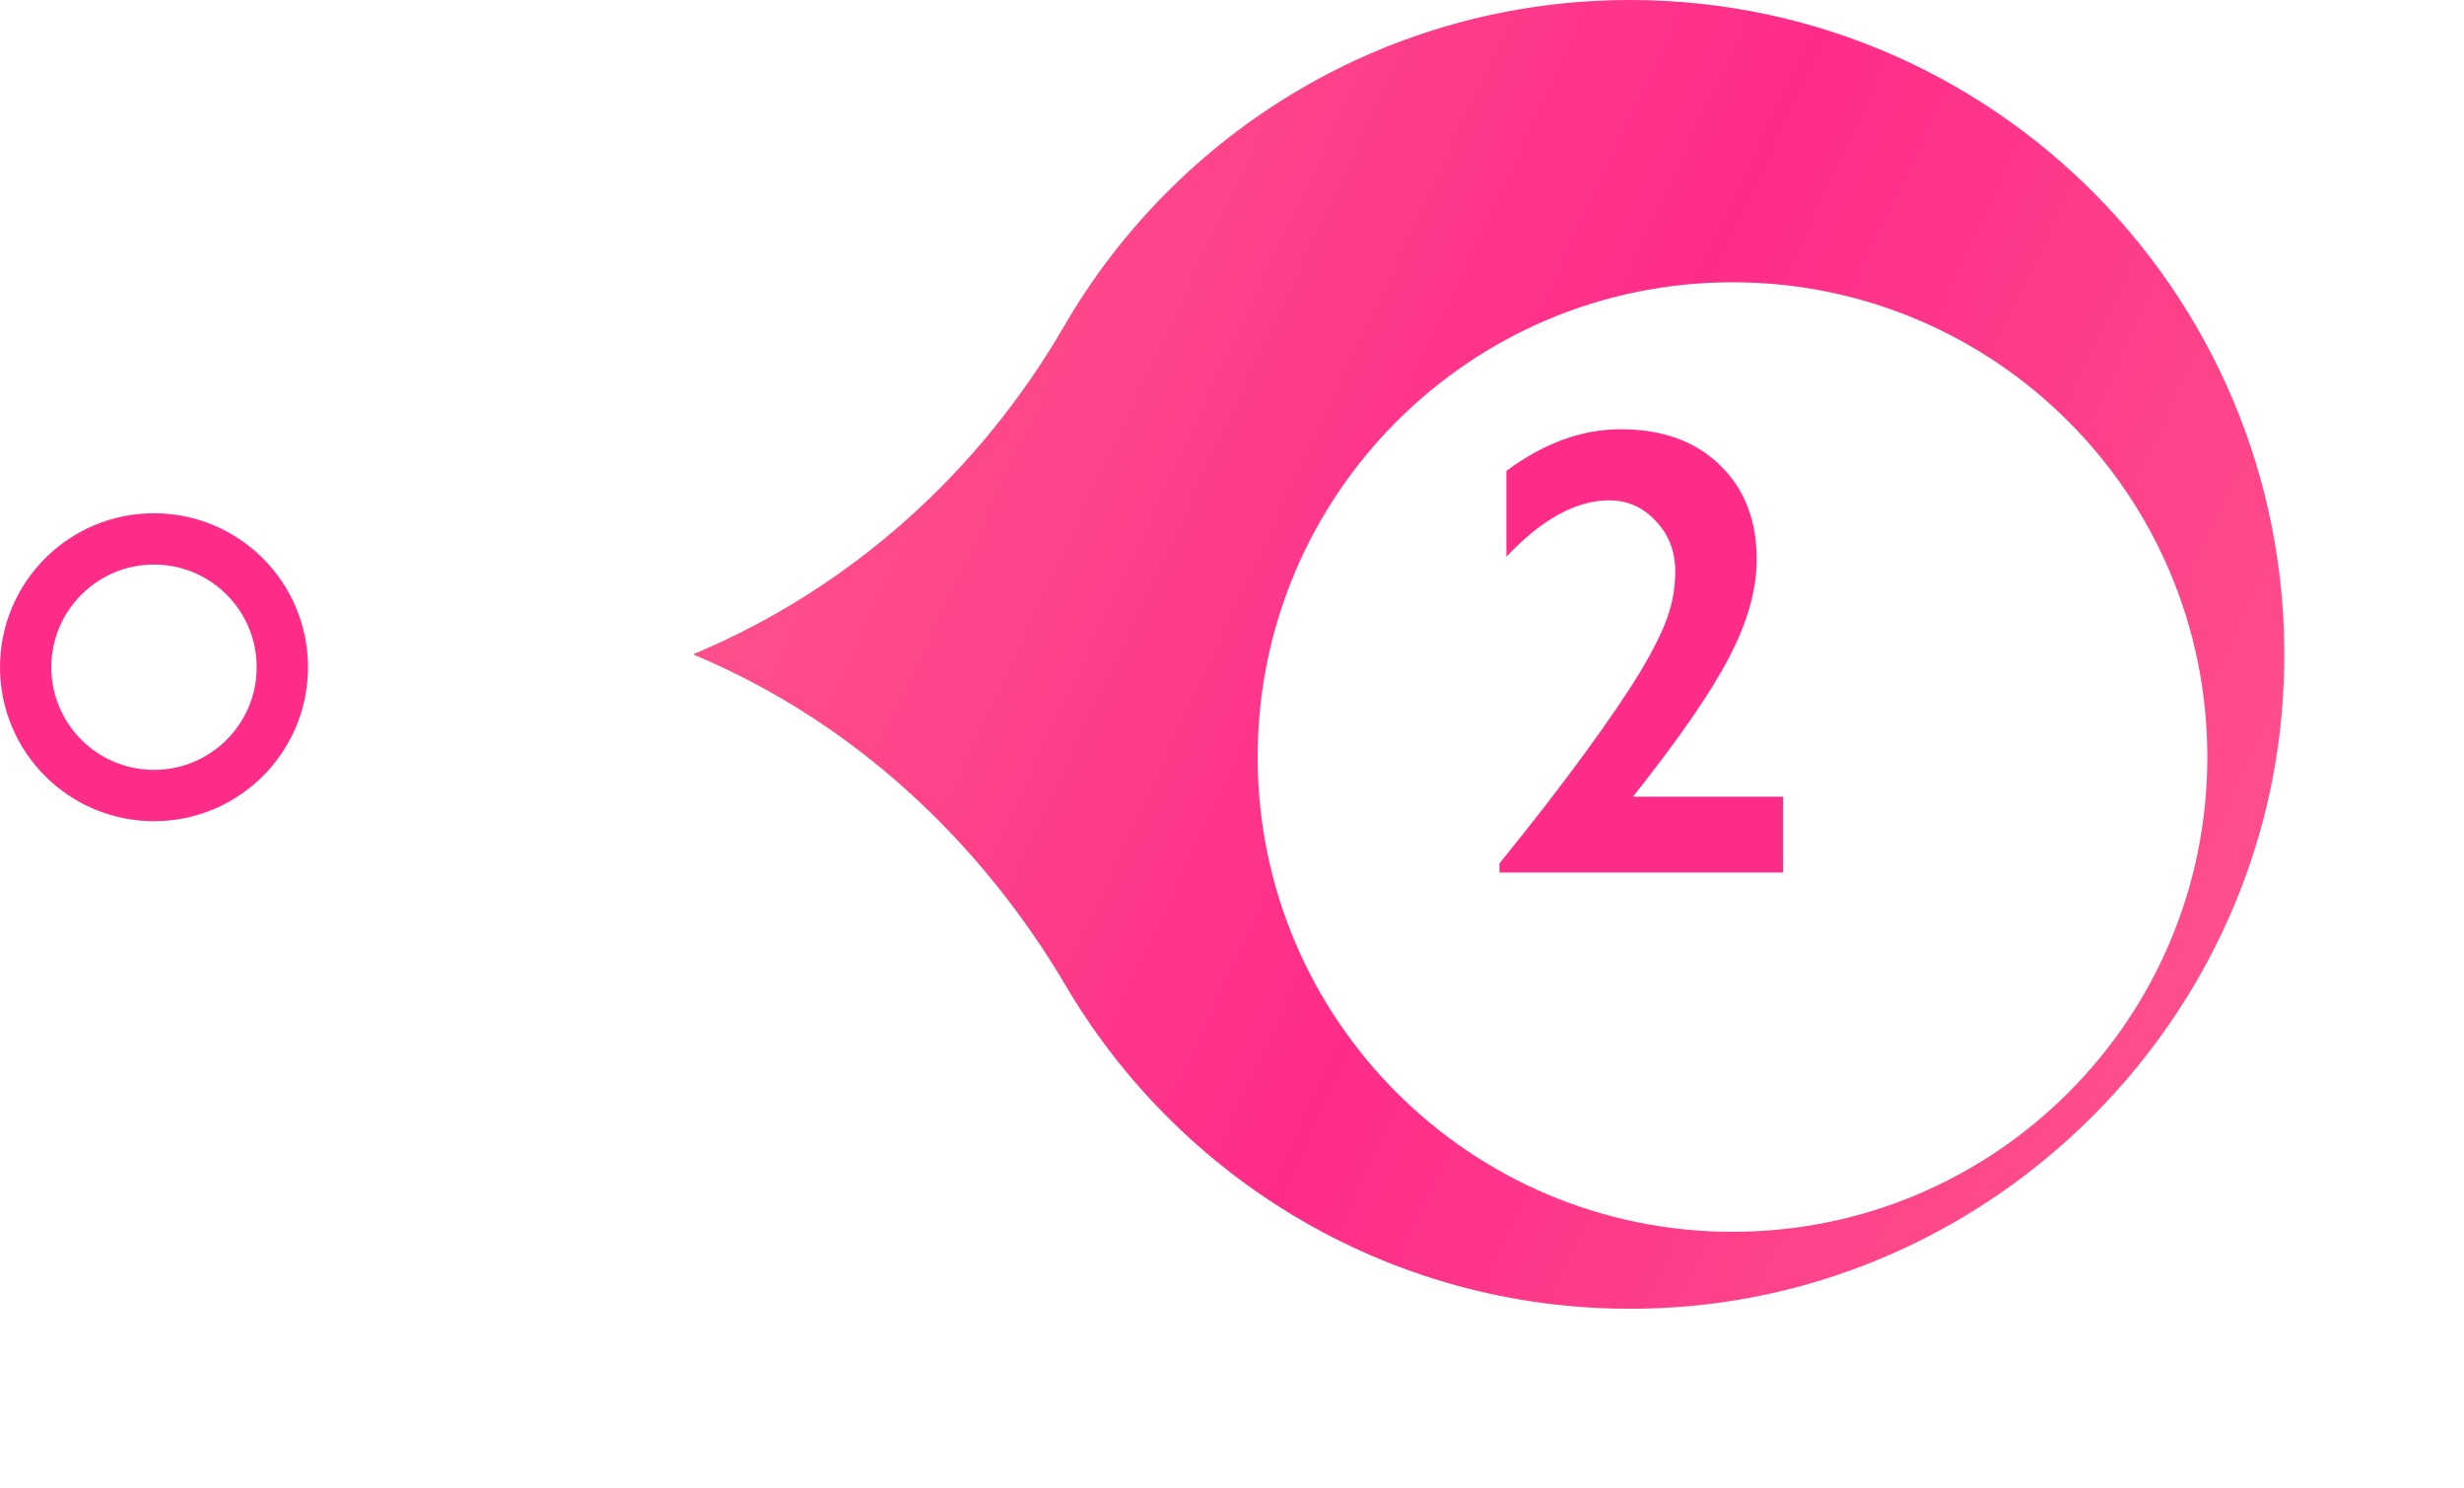
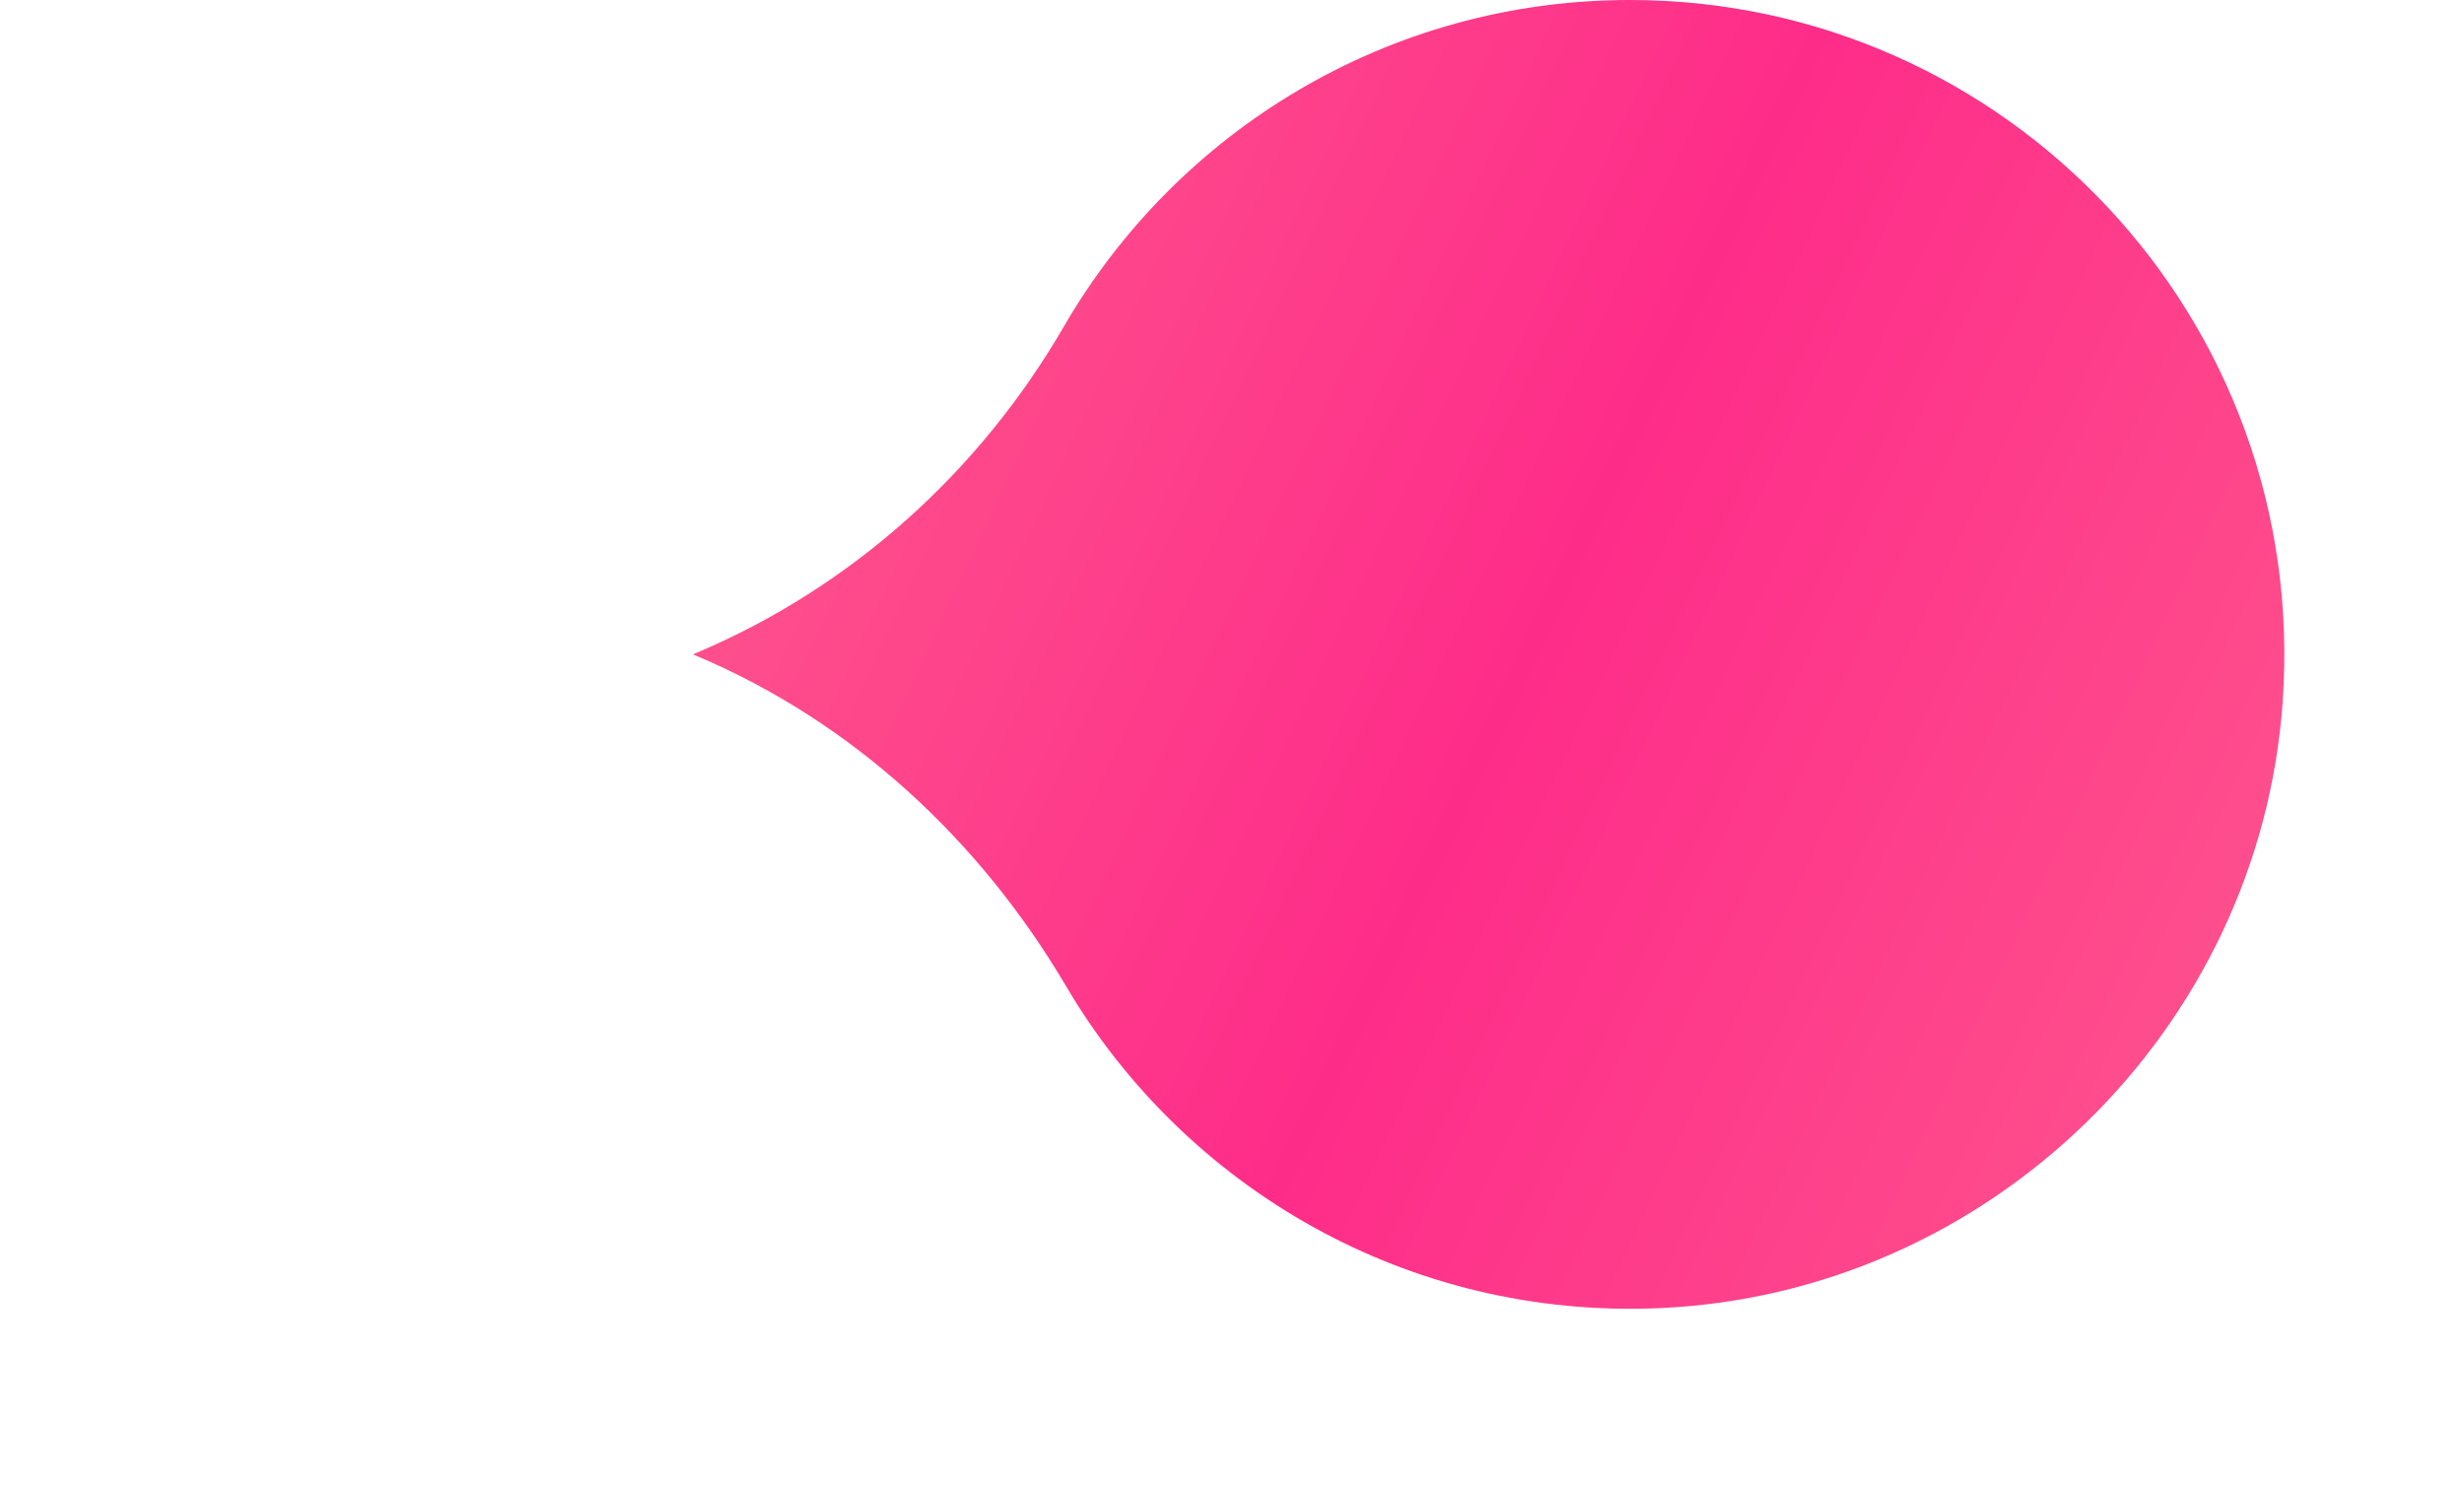
<svg xmlns="http://www.w3.org/2000/svg" width="96" height="58" viewBox="0 0 96 58" fill="none">
  <path d="M63.507 0C78.189 0 89.976 12.421 88.936 27.332C88.042 40.143 77.493 50.411 64.666 50.974C54.833 51.411 46.158 46.264 41.542 38.441C38.178 32.731 33.225 28.127 27.119 25.55L27 25.497L27.126 25.444C33.165 22.894 38.158 18.396 41.449 12.725C45.853 5.121 54.078 0 63.507 0Z" fill="url(#paint0_linear_908_68338)" />
  <g filter="url(#filter0_d_908_68338)">
-     <path d="M63.5 44C73.717 44 82 35.717 82 25.5C82 15.283 73.717 7 63.5 7C53.283 7 45 15.283 45 25.5C45 35.717 53.283 44 63.5 44Z" fill="white" />
-   </g>
-   <path d="M63.145 16.727C64.765 16.727 66.051 17.191 67.003 18.119C67.963 19.038 68.443 20.267 68.443 21.805C68.443 22.977 68.085 24.247 67.369 25.614C66.661 26.981 65.412 28.792 63.622 31.046H69.469V34H58.421V33.646C59.707 32.059 60.81 30.635 61.73 29.373C62.657 28.104 63.373 27.054 63.878 26.224C64.382 25.386 64.741 24.674 64.952 24.088C65.164 23.502 65.269 22.896 65.269 22.269C65.269 21.488 65.017 20.833 64.513 20.304C64.016 19.767 63.41 19.498 62.694 19.498C61.408 19.498 60.073 20.23 58.69 21.695V18.351C60.147 17.268 61.632 16.727 63.145 16.727Z" fill="#FE2C89" />
-   <circle cx="6" cy="26" r="5" fill="white" stroke="#FE2C89" stroke-width="2" />
+     </g>
  <defs>
    <filter id="filter0_d_908_68338" x="39" y="1" width="57" height="57" filterUnits="userSpaceOnUse" color-interpolation-filters="sRGB">
      <feFlood flood-opacity="0" result="BackgroundImageFix" />
      <feColorMatrix in="SourceAlpha" type="matrix" values="0 0 0 0 0 0 0 0 0 0 0 0 0 0 0 0 0 0 127 0" result="hardAlpha" />
      <feOffset dx="4" dy="4" />
      <feGaussianBlur stdDeviation="5" />
      <feColorMatrix type="matrix" values="0 0 0 0 0.545 0 0 0 0 0.271 0 0 0 0 0.11 0 0 0 0.75 0" />
      <feBlend mode="normal" in2="BackgroundImageFix" result="effect1_dropShadow_908_68338" />
      <feBlend mode="normal" in="SourceGraphic" in2="effect1_dropShadow_908_68338" result="shape" />
    </filter>
    <linearGradient id="paint0_linear_908_68338" x1="139.807" y1="-0" x2="28.77" y2="-51.95" gradientUnits="userSpaceOnUse">
      <stop stop-color="#FD748F" />
      <stop offset="0.505" stop-color="#FE2C89" />
      <stop offset="0.995" stop-color="#FD748F" />
    </linearGradient>
  </defs>
</svg>